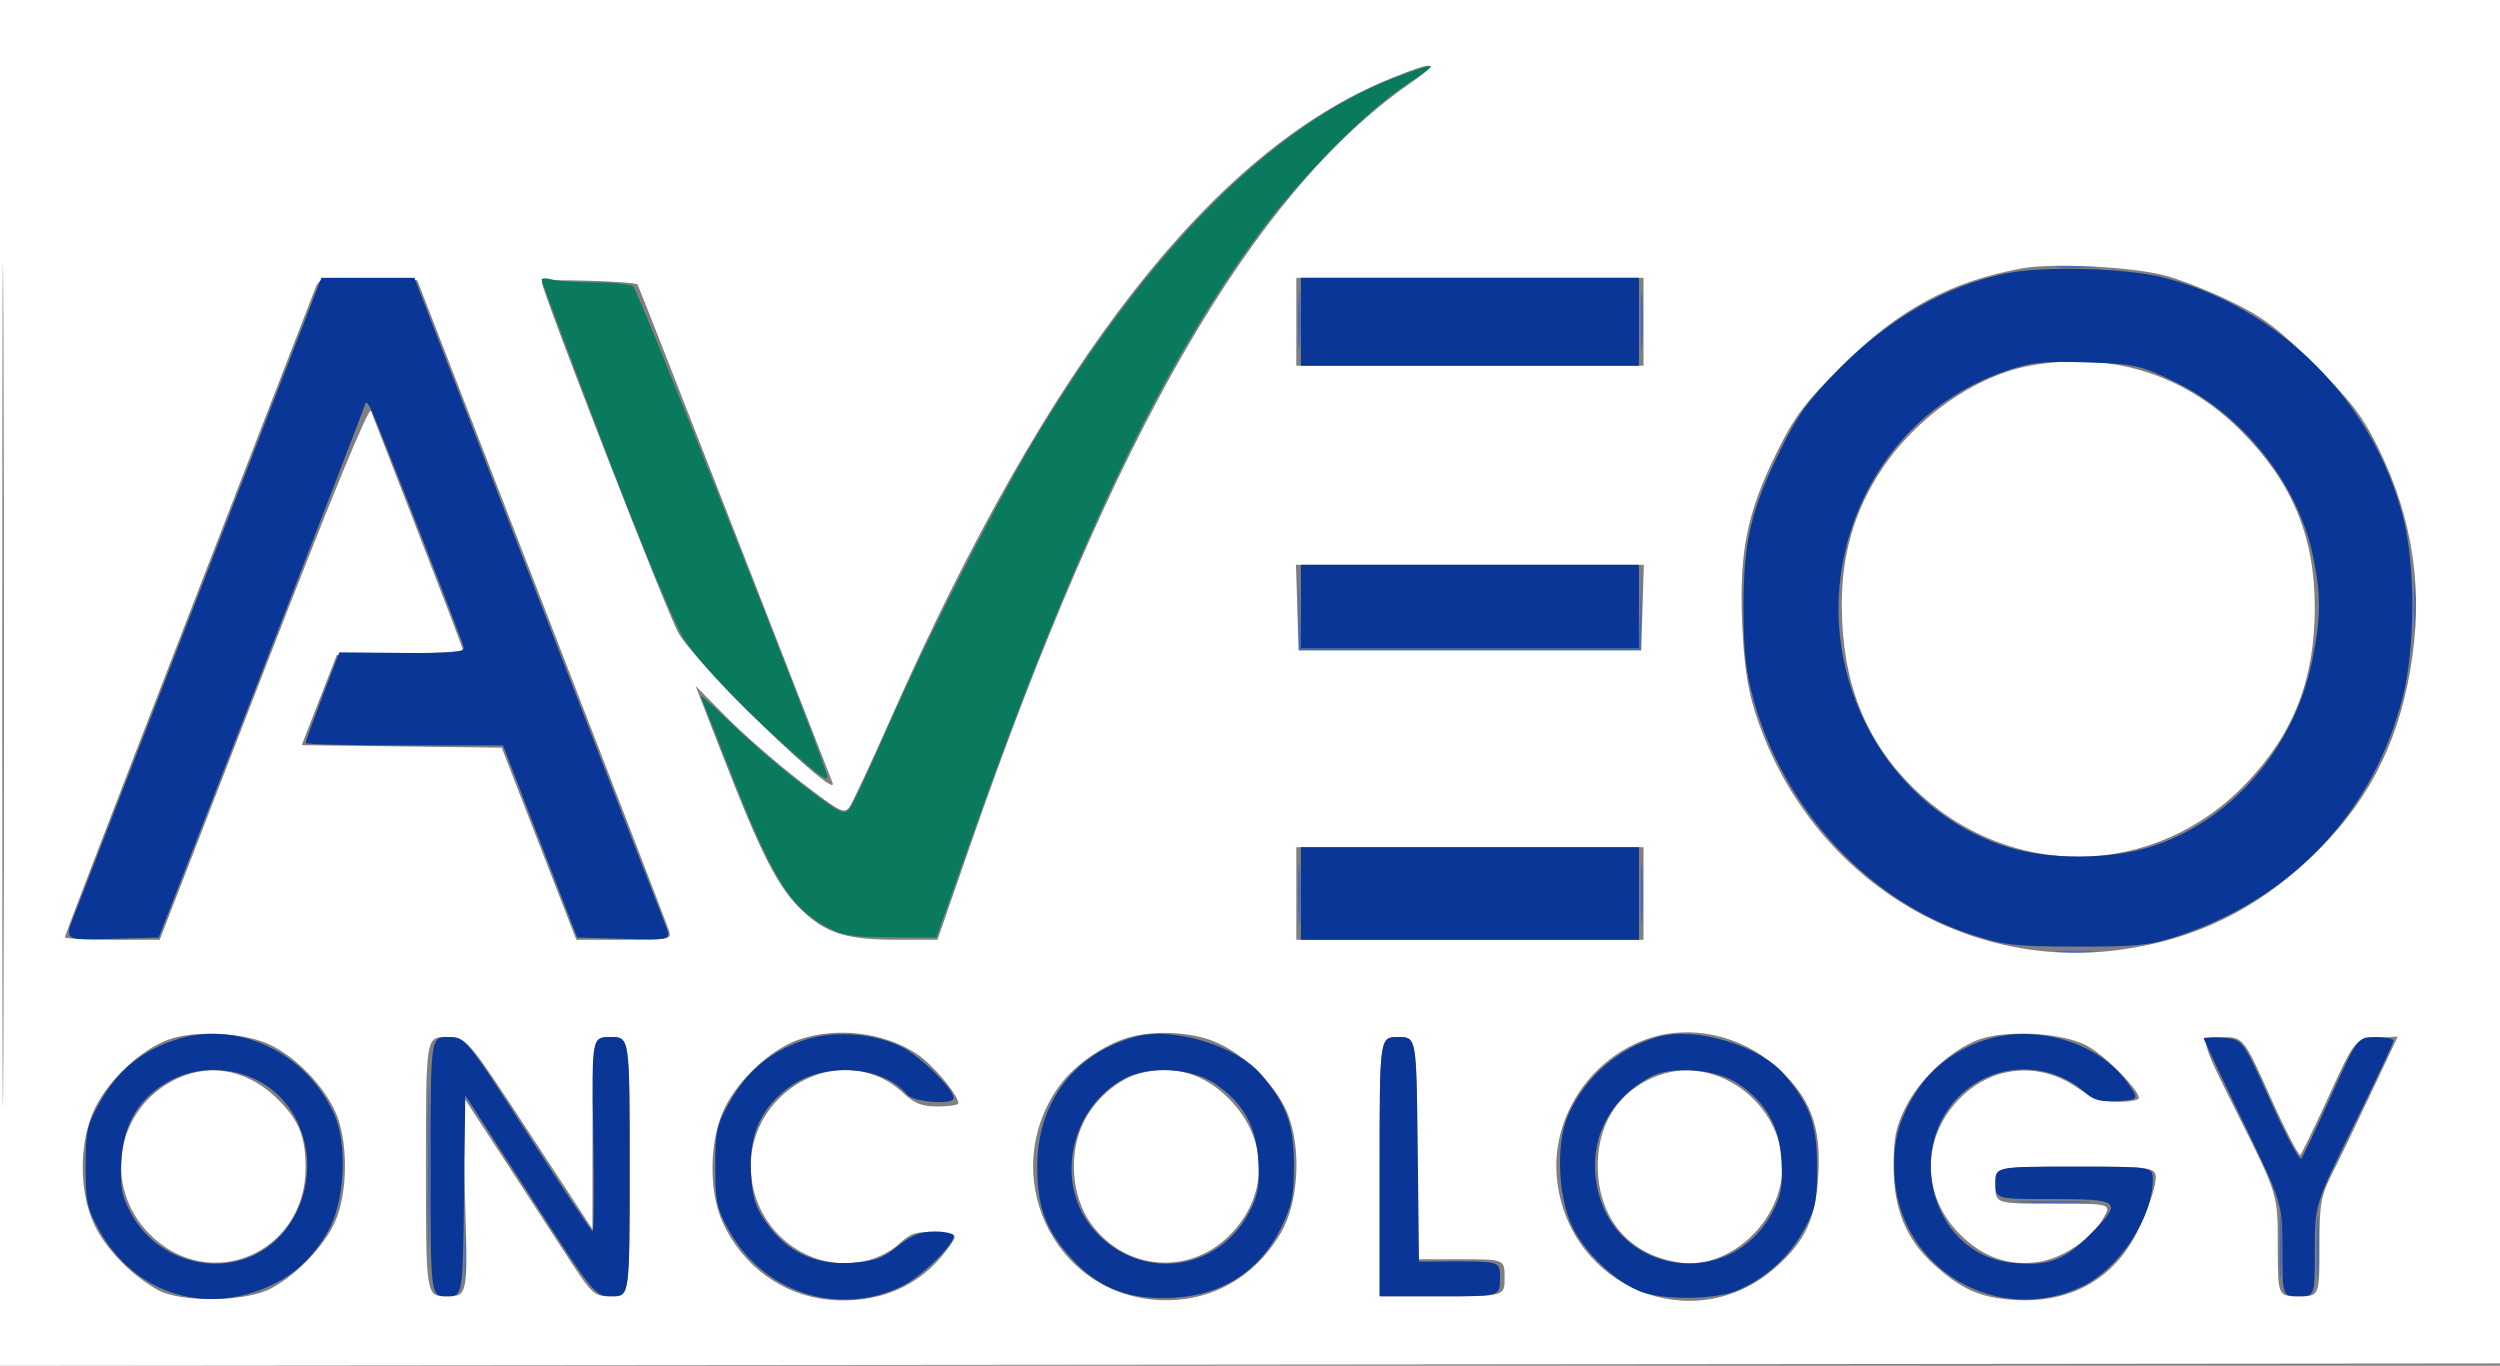
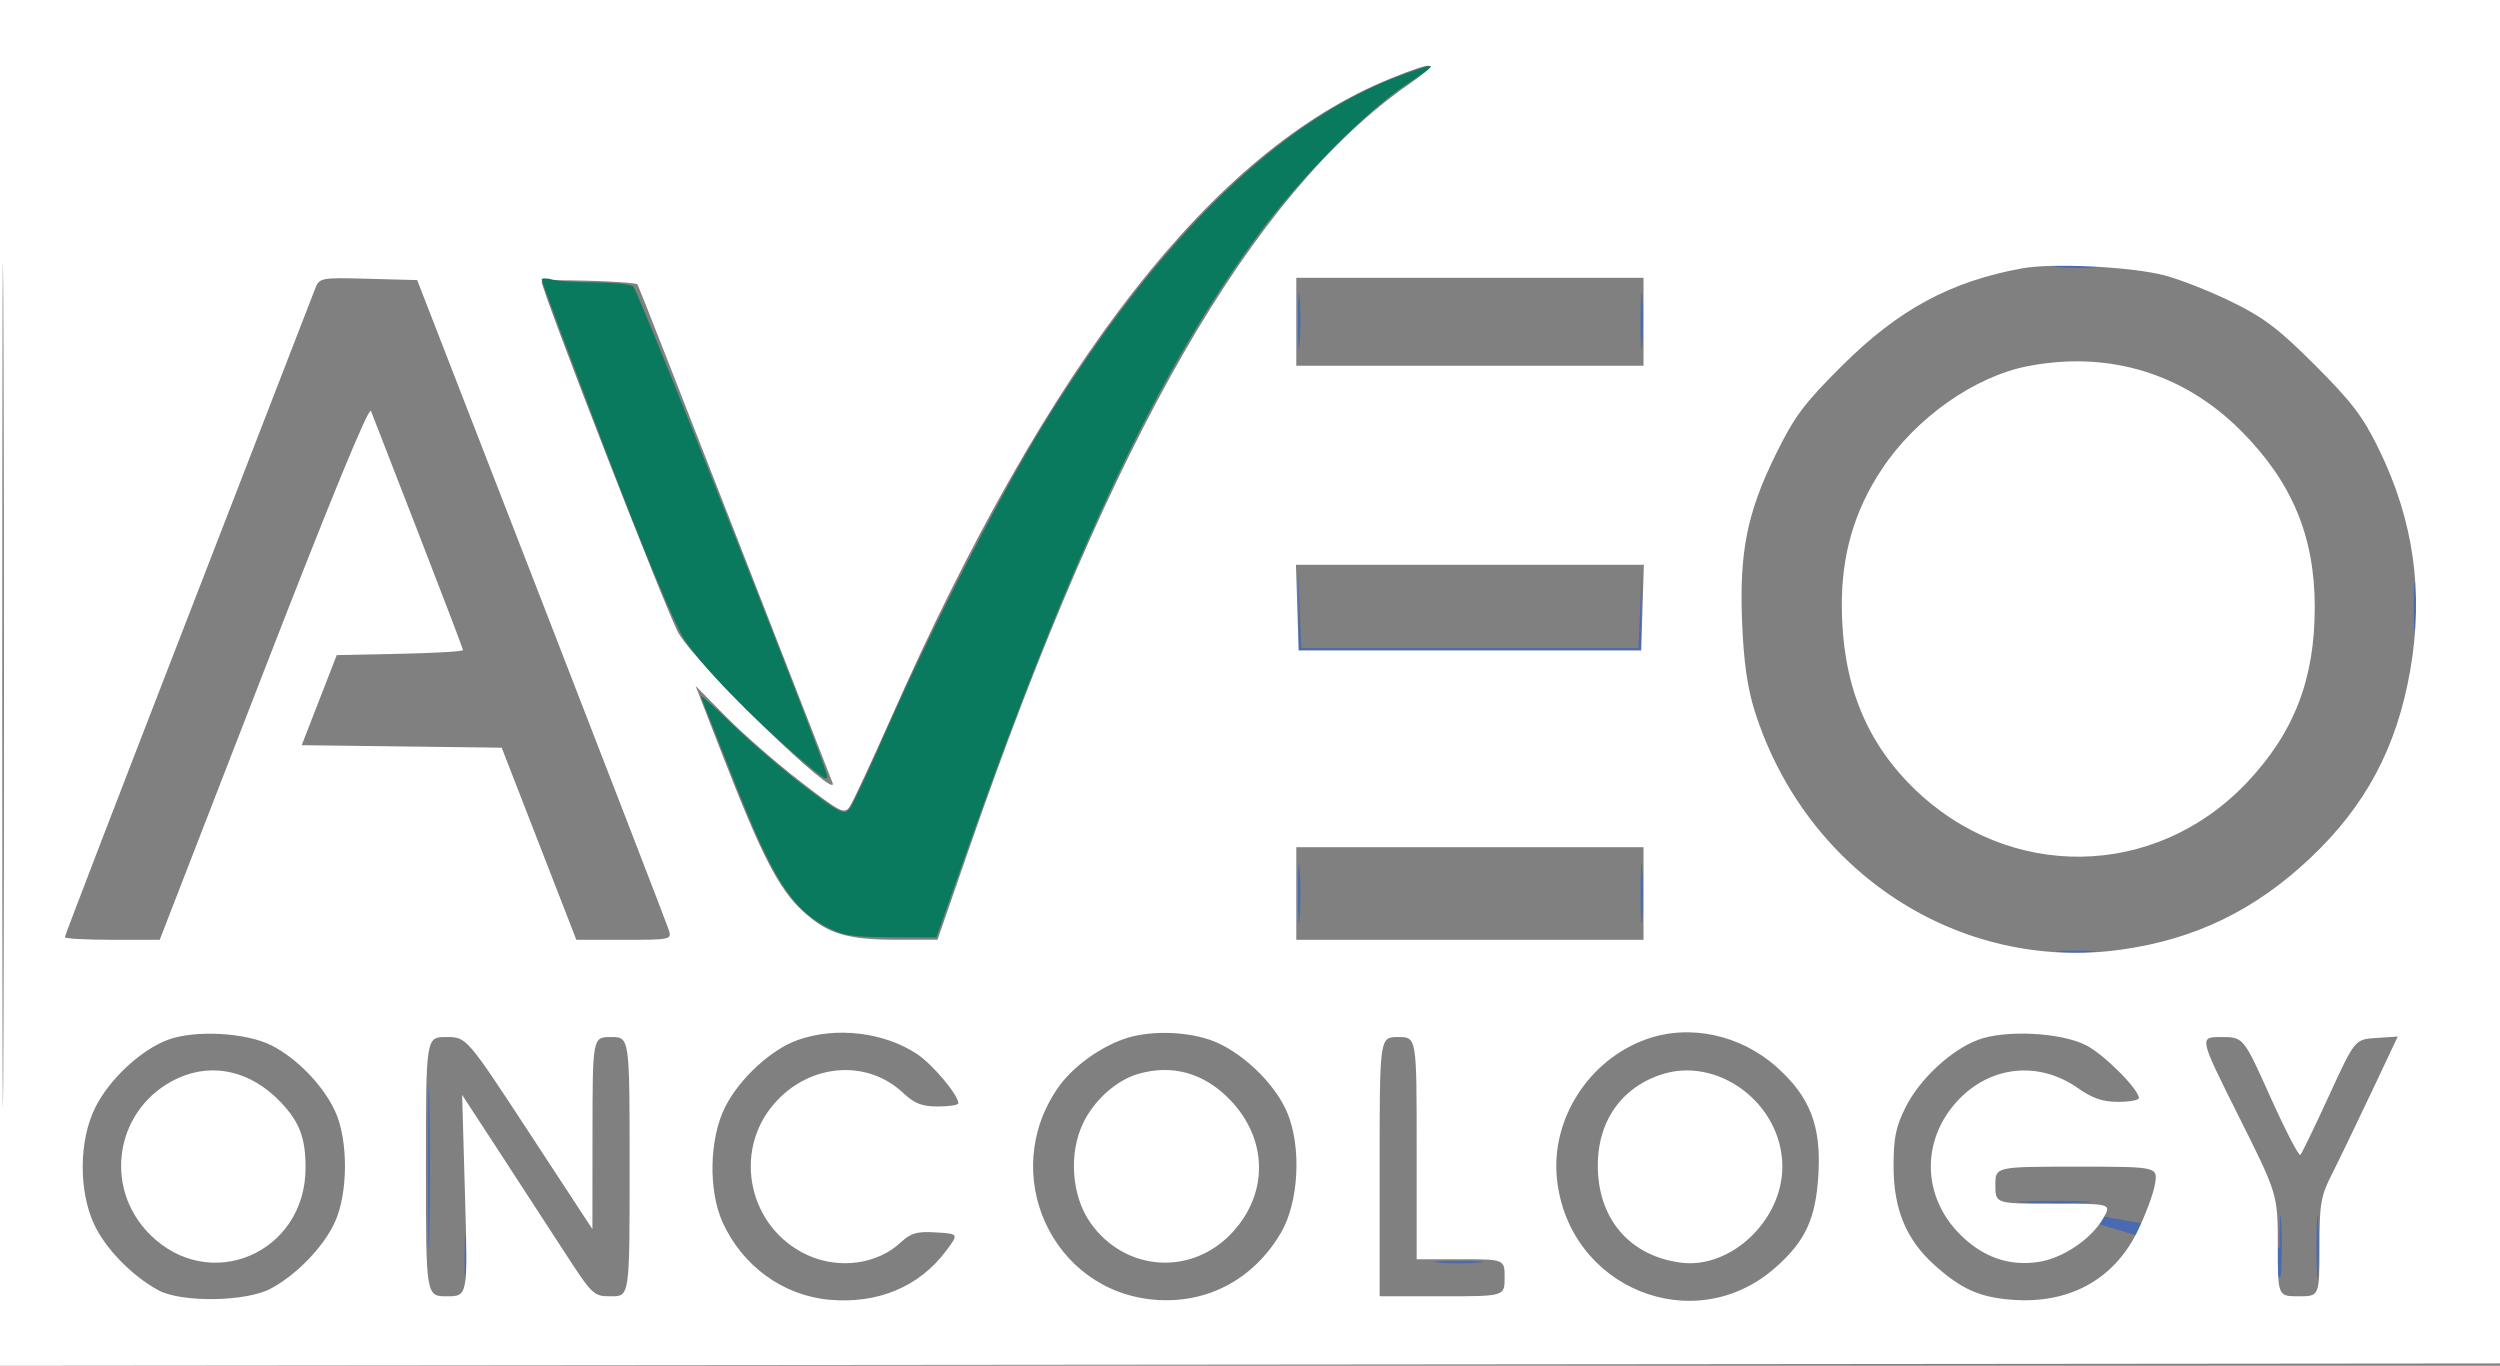
<svg xmlns="http://www.w3.org/2000/svg" width="540" height="295" viewBox="0 0 540 295" version="1.1">
  <rect x="0" y="0" width="540" height="295" fill="#808080" stroke="none" />
-   <path d="M 444.776 57.733 C 447.128 57.945, 450.728 57.942, 452.776 57.727 C 454.824 57.512, 452.900 57.339, 448.500 57.343 C 444.100 57.346, 442.424 57.522, 444.776 57.733 M 280.365 69.500 C 280.368 75, 280.536 77.122, 280.738 74.216 C 280.941 71.311, 280.939 66.811, 280.734 64.216 C 280.528 61.622, 280.363 64, 280.365 69.500 M 354.365 69.500 C 354.368 75, 354.536 77.122, 354.738 74.216 C 354.941 71.311, 354.939 66.811, 354.734 64.216 C 354.528 61.622, 354.363 64, 354.365 69.500 M 280.444 131.500 L 280.500 140.500 317.500 140.500 L 354.500 140.500 354.556 131.500 L 354.612 122.500 354.269 131.250 L 353.925 140 317.500 140 L 281.075 140 280.731 131.250 L 280.388 122.500 280.444 131.500 M 521.349 131 C 521.349 135.675, 521.522 137.588, 521.732 135.250 C 521.943 132.912, 521.943 129.088, 521.732 126.750 C 521.522 124.412, 521.349 126.325, 521.349 131 M 280.370 193 C 280.370 198.775, 280.535 201.137, 280.737 198.250 C 280.939 195.363, 280.939 190.637, 280.737 187.750 C 280.535 184.863, 280.370 187.225, 280.370 193 M 354.370 193 C 354.370 198.775, 354.535 201.137, 354.737 198.250 C 354.939 195.363, 354.939 190.637, 354.737 187.750 C 354.535 184.863, 354.370 187.225, 354.370 193 M 444.728 205.722 C 446.503 205.943, 449.653 205.946, 451.728 205.730 C 453.802 205.513, 452.350 205.333, 448.500 205.328 C 444.650 205.324, 442.952 205.501, 444.728 205.722 M 92.441 252 C 92.441 267.675, 92.579 274.087, 92.748 266.250 C 92.917 258.412, 92.917 245.587, 92.748 237.750 C 92.579 229.912, 92.441 236.325, 92.441 252 M 437.292 259.742 C 441.027 259.935, 446.877 259.934, 450.292 259.739 C 453.706 259.545, 450.650 259.387, 443.500 259.389 C 436.350 259.390, 433.556 259.550, 437.292 259.742 M 492.374 269.500 C 492.376 275.550, 492.541 277.896, 492.740 274.713 C 492.939 271.531, 492.937 266.581, 492.736 263.713 C 492.535 260.846, 492.372 263.450, 492.374 269.500 M 500.374 269.500 C 500.376 275.550, 500.541 277.896, 500.740 274.713 C 500.939 271.531, 500.937 266.581, 500.736 263.713 C 500.535 260.846, 500.372 263.450, 500.374 269.500 M 100.349 272 C 100.349 276.675, 100.522 278.587, 100.732 276.250 C 100.943 273.913, 100.943 270.087, 100.732 267.750 C 100.522 265.413, 100.349 267.325, 100.349 272 M 310.750 272.732 C 313.087 272.943, 316.913 272.943, 319.250 272.732 C 321.587 272.522, 319.675 272.349, 315 272.349 C 310.325 272.349, 308.413 272.522, 310.750 272.732" stroke="none" fill="#4a6bb1" fill-rule="evenodd" />
+   <path d="M 444.776 57.733 C 447.128 57.945, 450.728 57.942, 452.776 57.727 C 454.824 57.512, 452.900 57.339, 448.500 57.343 C 444.100 57.346, 442.424 57.522, 444.776 57.733 M 280.365 69.500 C 280.368 75, 280.536 77.122, 280.738 74.216 C 280.941 71.311, 280.939 66.811, 280.734 64.216 C 280.528 61.622, 280.363 64, 280.365 69.500 M 354.365 69.500 C 354.368 75, 354.536 77.122, 354.738 74.216 C 354.941 71.311, 354.939 66.811, 354.734 64.216 C 354.528 61.622, 354.363 64, 354.365 69.500 M 280.444 131.500 L 280.500 140.500 317.500 140.500 L 354.500 140.500 354.556 131.500 L 354.612 122.500 354.269 131.250 L 353.925 140 317.500 140 L 281.075 140 280.731 131.250 L 280.388 122.500 280.444 131.500 M 521.349 131 C 521.349 135.675, 521.522 137.588, 521.732 135.250 C 521.943 132.912, 521.943 129.088, 521.732 126.750 C 521.522 124.412, 521.349 126.325, 521.349 131 M 280.370 193 C 280.370 198.775, 280.535 201.137, 280.737 198.250 C 280.939 195.363, 280.939 190.637, 280.737 187.750 C 280.535 184.863, 280.370 187.225, 280.370 193 M 354.370 193 C 354.370 198.775, 354.535 201.137, 354.737 198.250 C 354.939 195.363, 354.939 190.637, 354.737 187.750 C 354.535 184.863, 354.370 187.225, 354.370 193 M 444.728 205.722 C 446.503 205.943, 449.653 205.946, 451.728 205.730 C 453.802 205.513, 452.350 205.333, 448.500 205.328 C 444.650 205.324, 442.952 205.501, 444.728 205.722 M 92.441 252 C 92.441 267.675, 92.579 274.087, 92.748 266.250 C 92.917 258.412, 92.917 245.587, 92.748 237.750 C 92.579 229.912, 92.441 236.325, 92.441 252 M 437.292 259.742 C 441.027 259.935, 446.877 259.934, 450.292 259.739 C 453.706 259.545, 450.650 259.387, 443.500 259.389 C 436.350 259.390, 433.556 259.550, 437.292 259.742 C 492.376 275.550, 492.541 277.896, 492.740 274.713 C 492.939 271.531, 492.937 266.581, 492.736 263.713 C 492.535 260.846, 492.372 263.450, 492.374 269.500 M 500.374 269.500 C 500.376 275.550, 500.541 277.896, 500.740 274.713 C 500.939 271.531, 500.937 266.581, 500.736 263.713 C 500.535 260.846, 500.372 263.450, 500.374 269.500 M 100.349 272 C 100.349 276.675, 100.522 278.587, 100.732 276.250 C 100.943 273.913, 100.943 270.087, 100.732 267.750 C 100.522 265.413, 100.349 267.325, 100.349 272 M 310.750 272.732 C 313.087 272.943, 316.913 272.943, 319.250 272.732 C 321.587 272.522, 319.675 272.349, 315 272.349 C 310.325 272.349, 308.413 272.522, 310.750 272.732" stroke="none" fill="#4a6bb1" fill-rule="evenodd" />
  <path d="M 0 147.502 L 0 295.004 270.250 294.752 L 540.500 294.500 540.753 147.250 L 541.007 0 270.503 0 L 0 0 0 147.502 M 0.487 148 C 0.487 229.125, 0.605 262.312, 0.750 221.750 C 0.895 181.187, 0.895 114.812, 0.750 74.250 C 0.605 33.687, 0.487 66.875, 0.487 148 M 300.328 16.969 C 262.115 32.495, 226.625 77.924, 192.499 155 C 188.237 164.625, 184.193 173.301, 183.511 174.279 C 182.376 175.908, 181.479 175.446, 172.886 168.813 C 167.724 164.828, 160.518 158.549, 156.873 154.860 L 150.246 148.151 156.145 163.326 C 164.472 184.743, 168.227 192.033, 173.380 196.783 C 178.748 201.730, 182.929 202.989, 194 202.988 L 202.500 202.988 209.349 183.244 C 240.223 94.248, 270.404 41.825, 304.416 18.123 C 311.367 13.278, 310.214 12.953, 300.328 16.969 M 436.763 57.964 C 421.306 60.791, 410.093 66.852, 397.912 78.965 C 389.714 87.117, 387.644 89.878, 383.639 98 C 377.365 110.723, 375.671 119.143, 376.297 134.500 C 376.643 142.966, 377.436 148.562, 378.992 153.500 C 389.989 188.409, 423.219 210.046, 458.253 205.111 C 474.163 202.870, 487.065 196.620, 498.977 185.383 C 510.992 174.048, 517.696 161.467, 520.610 144.784 C 523.553 127.932, 521.345 112.385, 513.825 97 C 510.402 89.997, 507.983 86.812, 500.085 78.915 C 492.188 71.017, 489.003 68.598, 482 65.175 C 477.325 62.890, 470.800 60.322, 467.500 59.469 C 460.264 57.598, 443.305 56.768, 436.763 57.964 M 67.931 62.716 C 67.356 64.247, 54.986 96.181, 40.443 133.680 C 25.899 171.179, 14 202.116, 14 202.430 C 14 202.743, 18.612 202.999, 24.250 202.997 L 34.500 202.994 56.986 145.017 C 71.531 107.512, 79.704 87.652, 80.130 88.771 C 80.493 89.722, 85.112 101.616, 90.395 115.202 C 95.678 128.787, 100 140.137, 100 140.423 C 100 140.709, 93.866 141.069, 86.370 141.222 L 72.739 141.500 68.955 151.231 L 65.170 160.961 86.769 161.231 L 108.369 161.500 116.430 182.250 L 124.492 203 134.813 203 C 144.860 203, 145.117 202.944, 144.465 200.890 C 144.097 199.729, 131.717 167.666, 116.956 129.640 L 90.116 60.500 79.546 60.216 C 68.976 59.932, 68.976 59.932, 67.931 62.716 M 117 60.831 C 117 62.872, 144.112 132.523, 146.560 136.772 C 150.553 143.700, 181.775 173.972, 179.800 169 C 179.472 168.175, 169.911 143.665, 158.553 114.534 C 147.194 85.402, 137.811 61.502, 137.700 61.423 C 136.773 60.752, 117 60.187, 117 60.831 M 280 69.500 L 280 79 317.500 79 L 355 79 355 69.500 L 355 60 317.500 60 L 280 60 280 69.500 M 438 79.091 C 426.512 81.318, 413.834 90.256, 406.504 101.296 C 400.554 110.258, 397.774 119.764, 397.830 130.963 C 397.912 147.298, 402.837 159.876, 413.132 170.037 C 433.819 190.455, 465.563 189.988, 485.387 168.973 C 495.566 158.182, 500.010 146.638, 499.988 131.040 C 499.967 115.785, 495.029 104.033, 484 92.993 C 471.631 80.611, 455.425 75.714, 438 79.091 M 280.212 131.250 L 280.500 140.500 317.500 140.500 L 354.500 140.500 354.788 131.250 L 355.075 122 317.500 122 L 279.925 122 280.212 131.250 M 280 193 L 280 203 317.500 203 L 355 203 355 193 L 355 183 317.500 183 L 280 183 280 193 M 36.324 224.577 C 30.470 226.736, 23.631 233.093, 20.584 239.207 C 17.044 246.311, 16.945 257.197, 20.353 264.500 C 22.788 269.719, 28.541 275.616, 34.190 278.685 C 39.195 281.403, 53.140 281.203, 58.500 278.336 C 64.078 275.352, 69.895 269.321, 72.330 264 C 75.223 257.675, 75.245 246.161, 72.374 240 C 69.776 234.422, 64.215 228.664, 58.694 225.834 C 53.243 223.039, 42.178 222.418, 36.324 224.577 M 172.324 224.638 C 166.519 226.694, 159.652 233.052, 156.584 239.207 C 153.207 245.984, 152.979 257.142, 156.077 264 C 160.343 273.445, 169.143 279.840, 179.119 280.744 C 189.564 281.692, 198.524 277.957, 204.310 270.245 C 207.121 266.500, 207.121 266.500, 202.164 266.201 C 198.006 265.951, 196.767 266.311, 194.468 268.442 C 189.452 273.091, 181.235 274.199, 174.491 271.135 C 161.726 265.336, 158.099 248.791, 167.296 238.316 C 174.844 229.719, 187.185 228.700, 195.027 236.025 C 197.559 238.390, 199.112 239, 202.606 239 C 205.023 239, 207 238.687, 207 238.304 C 207 236.516, 201.451 229.903, 198.078 227.670 C 190.915 222.930, 180.578 221.713, 172.324 224.638 M 242.698 224.444 C 237.190 226.409, 231.550 230.598, 228.512 234.983 C 215.623 253.581, 227.252 278.966, 249.477 280.750 C 260.788 281.658, 270.791 276.332, 276.695 266.258 C 280.580 259.628, 281.173 247.596, 277.979 240.173 C 275.211 233.739, 267.787 226.797, 261.316 224.592 C 255.666 222.667, 247.855 222.605, 242.698 224.444 M 355.636 224.465 C 343.190 228.902, 334.968 241.714, 336.298 254.600 C 338.737 278.226, 365.888 289.294, 383.462 273.824 C 390.026 268.047, 392.253 263.181, 392.787 253.452 C 393.355 243.119, 390.941 236.930, 383.858 230.563 C 376.013 223.509, 364.996 221.128, 355.636 224.465 M 427.324 224.578 C 421.471 226.736, 414.631 233.093, 411.584 239.207 C 409.487 243.416, 409.002 245.815, 409.010 251.946 C 409.022 261.187, 411.724 267.731, 417.783 273.193 C 423.565 278.405, 427.510 280.192, 434.455 280.743 C 446.836 281.726, 456.531 276.475, 461.676 266 C 463.432 262.425, 465.144 257.813, 465.480 255.750 C 466.091 252, 466.091 252, 448.545 252 C 431 252, 431 252, 431 256 C 431 260, 431 260, 443.557 260 C 456.113 260, 456.113 260, 454.307 263.142 C 451.720 267.641, 445.566 271.793, 440.318 272.580 C 433.928 273.538, 428.300 271.563, 423.370 266.633 C 415.244 258.507, 414.934 246.506, 422.630 237.988 C 429.636 230.233, 440.242 229.022, 448.779 235.002 C 451.984 237.247, 454.181 238, 457.529 238 C 459.988 238, 462 237.631, 462 237.180 C 462 235.307, 454.485 227.777, 450.643 225.800 C 445.230 223.015, 433.264 222.388, 427.324 224.578 M 92 252 C 92 280, 92 280, 96.530 280 C 101.060 280, 101.060 280, 100.441 258.250 L 99.821 236.500 107.327 248 C 111.455 254.325, 117.822 264.113, 121.475 269.750 C 128.047 279.893, 128.158 280, 132.058 280 C 136 280, 136 280, 136 252 C 136 224, 136 224, 132 224 C 128 224, 128 224, 127.980 244.750 L 127.961 265.500 114.368 244.750 C 100.775 224, 100.775 224, 96.387 224 C 92 224, 92 224, 92 252 M 298 252 L 298 280 311.500 280 C 325 280, 325 280, 325 276 C 325 272, 325 272, 315.500 272 L 306 272 306 248 C 306 224, 306 224, 302 224 C 298 224, 298 224, 298 252 M 483.494 240.989 C 492 257.978, 492 257.978, 492 268.989 C 492 280, 492 280, 496.500 280 C 501 280, 501 280, 501 269.467 C 501 260.060, 501.283 258.376, 503.644 253.717 C 505.098 250.848, 508.905 242.964, 512.104 236.197 L 517.919 223.894 513.283 224.197 C 508.647 224.500, 508.647 224.500, 503.064 236.676 C 499.994 243.373, 497.212 249.121, 496.883 249.450 C 496.554 249.779, 493.652 244.187, 490.434 237.024 C 484.584 224, 484.584 224, 479.786 224 C 474.989 224, 474.989 224, 483.494 240.989 M 38.491 232.865 C 25.079 238.958, 21.951 256.214, 32.370 266.633 C 45.285 279.548, 66 270.688, 66 252.249 C 66 245.798, 64.718 242.389, 60.689 238.128 C 54.314 231.386, 46.056 229.428, 38.491 232.865 M 245.685 232.017 C 241.077 233.400, 236.350 237.646, 233.989 242.523 C 230.783 249.145, 231.445 258.335, 235.546 264.140 C 243.075 274.799, 257.633 275.683, 266.370 266.012 C 274.050 257.512, 273.774 245.953, 265.691 237.560 C 260.073 231.727, 253.094 229.793, 245.685 232.017 M 358.500 232.207 C 349.470 235.363, 344.530 243.273, 345.183 253.529 C 345.855 264.087, 352.576 271.329, 363.001 272.727 C 373.801 274.176, 384.989 263.630, 384.989 252 C 384.989 238.368, 370.929 227.862, 358.500 232.207" stroke="none" fill="#ffffff" fill-rule="evenodd" />
-   <path d="M 433.500 59.022 C 420.570 61.617, 408.159 68.680, 397.332 79.603 C 390.737 86.257, 388.283 89.639, 384.583 97.172 C 378.144 110.284, 376.573 117.039, 376.602 131.500 C 376.621 140.836, 377.122 145.264, 378.863 151.443 C 385.470 174.904, 403.475 194.389, 425.285 201.682 C 432.759 204.181, 434.854 204.433, 448.500 204.465 C 461.611 204.496, 464.382 204.206, 470.500 202.165 C 495.237 193.913, 512.630 175.409, 518.977 150.590 C 521.720 139.863, 521.763 122.301, 519.070 111.774 C 512.651 86.677, 492.323 66.349, 467.226 59.930 C 459.260 57.893, 441.508 57.415, 433.500 59.022 M 43.530 126.750 C 29.283 163.463, 16.806 195.653, 15.804 198.285 C 13.981 203.070, 13.981 203.070, 24.131 202.785 L 34.281 202.500 56.613 145 C 68.895 113.375, 78.970 87.275, 79.002 87 C 79.035 86.725, 79.463 87.187, 79.955 88.027 C 80.904 89.646, 99.607 137.573, 100.169 139.825 C 100.433 140.881, 97.736 141.126, 86.900 141.029 L 73.300 140.907 69.650 150.443 C 67.642 155.688, 66 160.208, 66 160.489 C 66 160.770, 75.597 161, 87.327 161 L 108.653 161 116.664 181.750 L 124.675 202.500 134.866 202.785 C 145.056 203.071, 145.056 203.071, 143.722 199.785 C 142.988 197.978, 130.487 165.788, 115.944 128.250 L 89.500 60.001 79.467 60 L 69.433 60 43.530 126.750 M 281 69.500 L 281 79 317.500 79 L 354 79 354 69.500 L 354 60 317.500 60 L 281 60 281 69.500 M 432.977 80.215 C 415.528 86.328, 402.906 100.567, 398.549 119.053 C 392.102 146.406, 407.857 175.007, 433.783 183.015 C 442.499 185.707, 455.535 185.696, 464.295 182.991 C 481.699 177.615, 495.502 161.816, 499.415 142.792 C 501.353 133.369, 501.384 128.476, 499.562 119.878 C 496.263 104.316, 484.268 89.353, 469.450 82.316 C 462.167 78.857, 460.935 78.593, 450.579 78.272 C 441.045 77.977, 438.590 78.248, 432.977 80.215 M 281 131 L 281 140 317.500 140 L 354 140 354 131 L 354 122 317.500 122 L 281 122 281 131 M 281 193 L 281 203 317.500 203 L 354 203 354 193 L 354 183 317.500 183 L 281 183 281 193 M 37.205 224.833 C 30.146 227.353, 25.366 231.395, 21.605 238.025 C 18.804 242.963, 18.500 244.333, 18.500 252 C 18.500 259.658, 18.807 261.045, 21.602 266 C 29.059 279.220, 43.903 284.116, 57.841 277.953 C 63.500 275.451, 67.330 271.938, 70.777 266.092 C 74.407 259.934, 75.146 247.378, 72.261 240.858 C 66.148 227.037, 50.751 219.999, 37.205 224.833 M 173.205 224.833 C 166.146 227.353, 161.366 231.395, 157.605 238.025 C 154.804 242.963, 154.500 244.333, 154.500 252 C 154.500 259.658, 154.807 261.045, 157.602 266 C 165.082 279.260, 181.110 284.399, 194.686 277.890 C 198.781 275.927, 206 268.976, 206 266.997 C 206 266.449, 204.174 266, 201.941 266 C 198.870 266, 196.912 266.780, 193.894 269.206 C 190.565 271.880, 188.878 272.473, 183.702 272.784 C 175.960 273.248, 169.930 270.377, 165.530 264.130 C 163.103 260.684, 162.495 258.689, 162.203 253.207 C 161.763 244.932, 164.496 239.020, 170.822 234.564 C 178.294 229.301, 190.794 230.228, 195.939 236.427 C 197.304 238.071, 206 238.722, 206 237.180 C 206 235.225, 198.630 227.999, 194.692 226.093 C 188.351 223.023, 179.698 222.516, 173.205 224.833 M 245.500 223.884 C 232.145 227.391, 224.044 238.007, 224.044 252 C 224.044 260.722, 225.892 265.661, 231.464 271.829 C 236.895 277.840, 242.986 280.443, 251.500 280.391 C 263.144 280.320, 271.853 275.073, 276.697 265.208 C 279.066 260.384, 279.497 258.261, 279.483 251.500 C 279.464 242.940, 277.892 238.591, 272.502 232.185 C 267.276 225.973, 253.578 221.763, 245.500 223.884 M 358.500 223.884 C 349.790 226.171, 342.444 232.481, 338.739 240.858 C 335.835 247.422, 336.592 259.922, 340.274 266.205 C 343.393 271.527, 348.926 276.631, 353.927 278.799 C 358.747 280.889, 370.389 280.829, 375.338 278.688 C 381.412 276.061, 386.361 271.582, 389.551 265.824 C 392.172 261.093, 392.499 259.554, 392.488 252 C 392.475 242.896, 391.004 238.724, 385.502 232.185 C 380.276 225.973, 366.578 221.763, 358.500 223.884 M 429.803 224.340 C 423.102 226.229, 417.356 230.370, 413.922 235.784 C 409.952 242.043, 408.677 247.235, 409.270 254.712 C 410.841 274.492, 431.784 286.474, 449.739 277.865 C 457.721 274.038, 465 263.047, 465 254.822 C 465 252, 465 252, 448 252 C 431 252, 431 252, 431 255.500 C 431 259, 431 259, 443.500 259 C 458.240 259, 458.658 259.438, 451.114 266.981 C 445.749 272.346, 442.071 273.606, 434.325 272.733 C 416.259 270.697, 410.599 245.287, 425.822 234.564 C 433.345 229.265, 443.802 229.945, 450.628 236.177 C 452.240 237.648, 453.897 238.044, 457.458 237.810 C 462.159 237.500, 462.159 237.500, 459.253 233.500 C 453.351 225.380, 440.404 221.352, 429.803 224.340 M 93 252 C 93 280, 93 280, 96.480 280 C 99.961 280, 99.961 280, 100.230 258.291 L 100.500 236.582 114.494 258.291 C 128.488 280, 128.488 280, 132.244 280 C 136 280, 136 280, 136 252 C 136 224, 136 224, 131.899 224 C 127.798 224, 127.798 224, 128.149 245 C 128.342 256.550, 128.275 265.983, 128 265.962 C 127.725 265.941, 121.425 256.493, 114 244.966 C 100.500 224.009, 100.500 224.009, 96.750 224.004 C 93 224, 93 224, 93 252 M 298 252 L 298 280 311 280 C 324 280, 324 280, 324.002 276.250 C 324.003 272.500, 324.003 272.500, 315.252 272.500 L 306.500 272.500 306.232 248.250 C 305.964 224, 305.964 224, 301.982 224 C 298 224, 298 224, 298 252 M 476 224.289 C 476 224.511, 479.825 232.615, 484.500 242.297 C 493 259.901, 493 259.901, 493 269.951 C 493 280, 493 280, 496.500 280 C 500 280, 500 280, 500 270.083 C 500 260.167, 500 260.167, 508.500 242.883 C 513.175 233.377, 517 225.240, 517 224.800 C 517 224.360, 515.261 224, 513.136 224 C 509.272 224, 509.272 224, 503.498 236.750 C 500.322 243.762, 497.419 249.845, 497.046 250.266 C 496.674 250.687, 493.676 245.062, 490.384 237.766 C 484.399 224.500, 484.399 224.500, 480.200 224.193 C 477.890 224.023, 476 224.067, 476 224.289 M 36.907 233.327 C 30.138 236.901, 26.639 242.610, 26.203 250.793 C 25.905 256.393, 26.243 258.243, 28.250 262 C 34.788 274.240, 51.625 276.761, 60.633 266.847 C 68.582 258.100, 68.216 244.117, 59.834 236.298 C 53.851 230.717, 44.215 229.469, 36.907 233.327 M 242.842 232.965 C 230.972 239.417, 227.673 255.863, 236.281 265.667 C 246.029 276.769, 262.845 274.927, 269.750 262 C 271.749 258.258, 272.094 256.385, 271.801 250.878 C 271.397 243.279, 268.570 238.218, 262.398 234.040 C 257.403 230.660, 248.031 230.144, 242.842 232.965 M 356.500 232.605 C 347.225 237.669, 342.953 246.638, 345.036 256.673 C 348.928 275.422, 373.711 278.922, 382.750 262 C 384.749 258.258, 385.094 256.385, 384.801 250.878 C 384.397 243.279, 381.570 238.218, 375.398 234.040 C 370.729 230.880, 361.012 230.142, 356.500 232.605" stroke="none" fill="#093697" fill-rule="evenodd" />
  <path d="M 303.500 15.930 C 276.830 25.443, 250.456 51.037, 225.325 91.792 C 215.860 107.141, 200.420 137.268, 191.056 158.656 C 187.647 166.441, 184.282 173.600, 183.577 174.563 C 182.403 176.169, 181.596 175.785, 173.898 169.950 C 169.279 166.449, 162.220 160.383, 158.211 156.470 C 154.203 152.558, 151.121 149.839, 151.363 150.428 C 151.604 151.018, 154.995 159.600, 158.897 169.500 C 166.750 189.425, 170.888 196.013, 178.021 199.952 C 181.871 202.078, 183.781 202.411, 192.358 202.452 L 202.253 202.500 209.139 183 C 231.773 118.903, 250.373 79.673, 272.033 50.343 C 280.854 38.399, 295.234 23.874, 303.864 18.191 C 310.884 13.568, 310.843 13.310, 303.500 15.930 M 117 60.406 C 117 60.757, 123.115 77.122, 130.588 96.772 C 138.679 118.047, 145.620 134.725, 147.744 138 C 151.523 143.825, 162.287 154.951, 172.886 163.989 C 178.226 168.542, 179.145 169.030, 178.493 166.967 C 175.594 157.785, 137.742 62.454, 136.745 61.821 C 136.060 61.386, 132.350 61.018, 128.500 61.002 C 124.650 60.986, 120.487 60.701, 119.250 60.370 C 118.013 60.038, 117 60.054, 117 60.406" stroke="none" fill="#097a5e" fill-rule="evenodd" />
</svg>